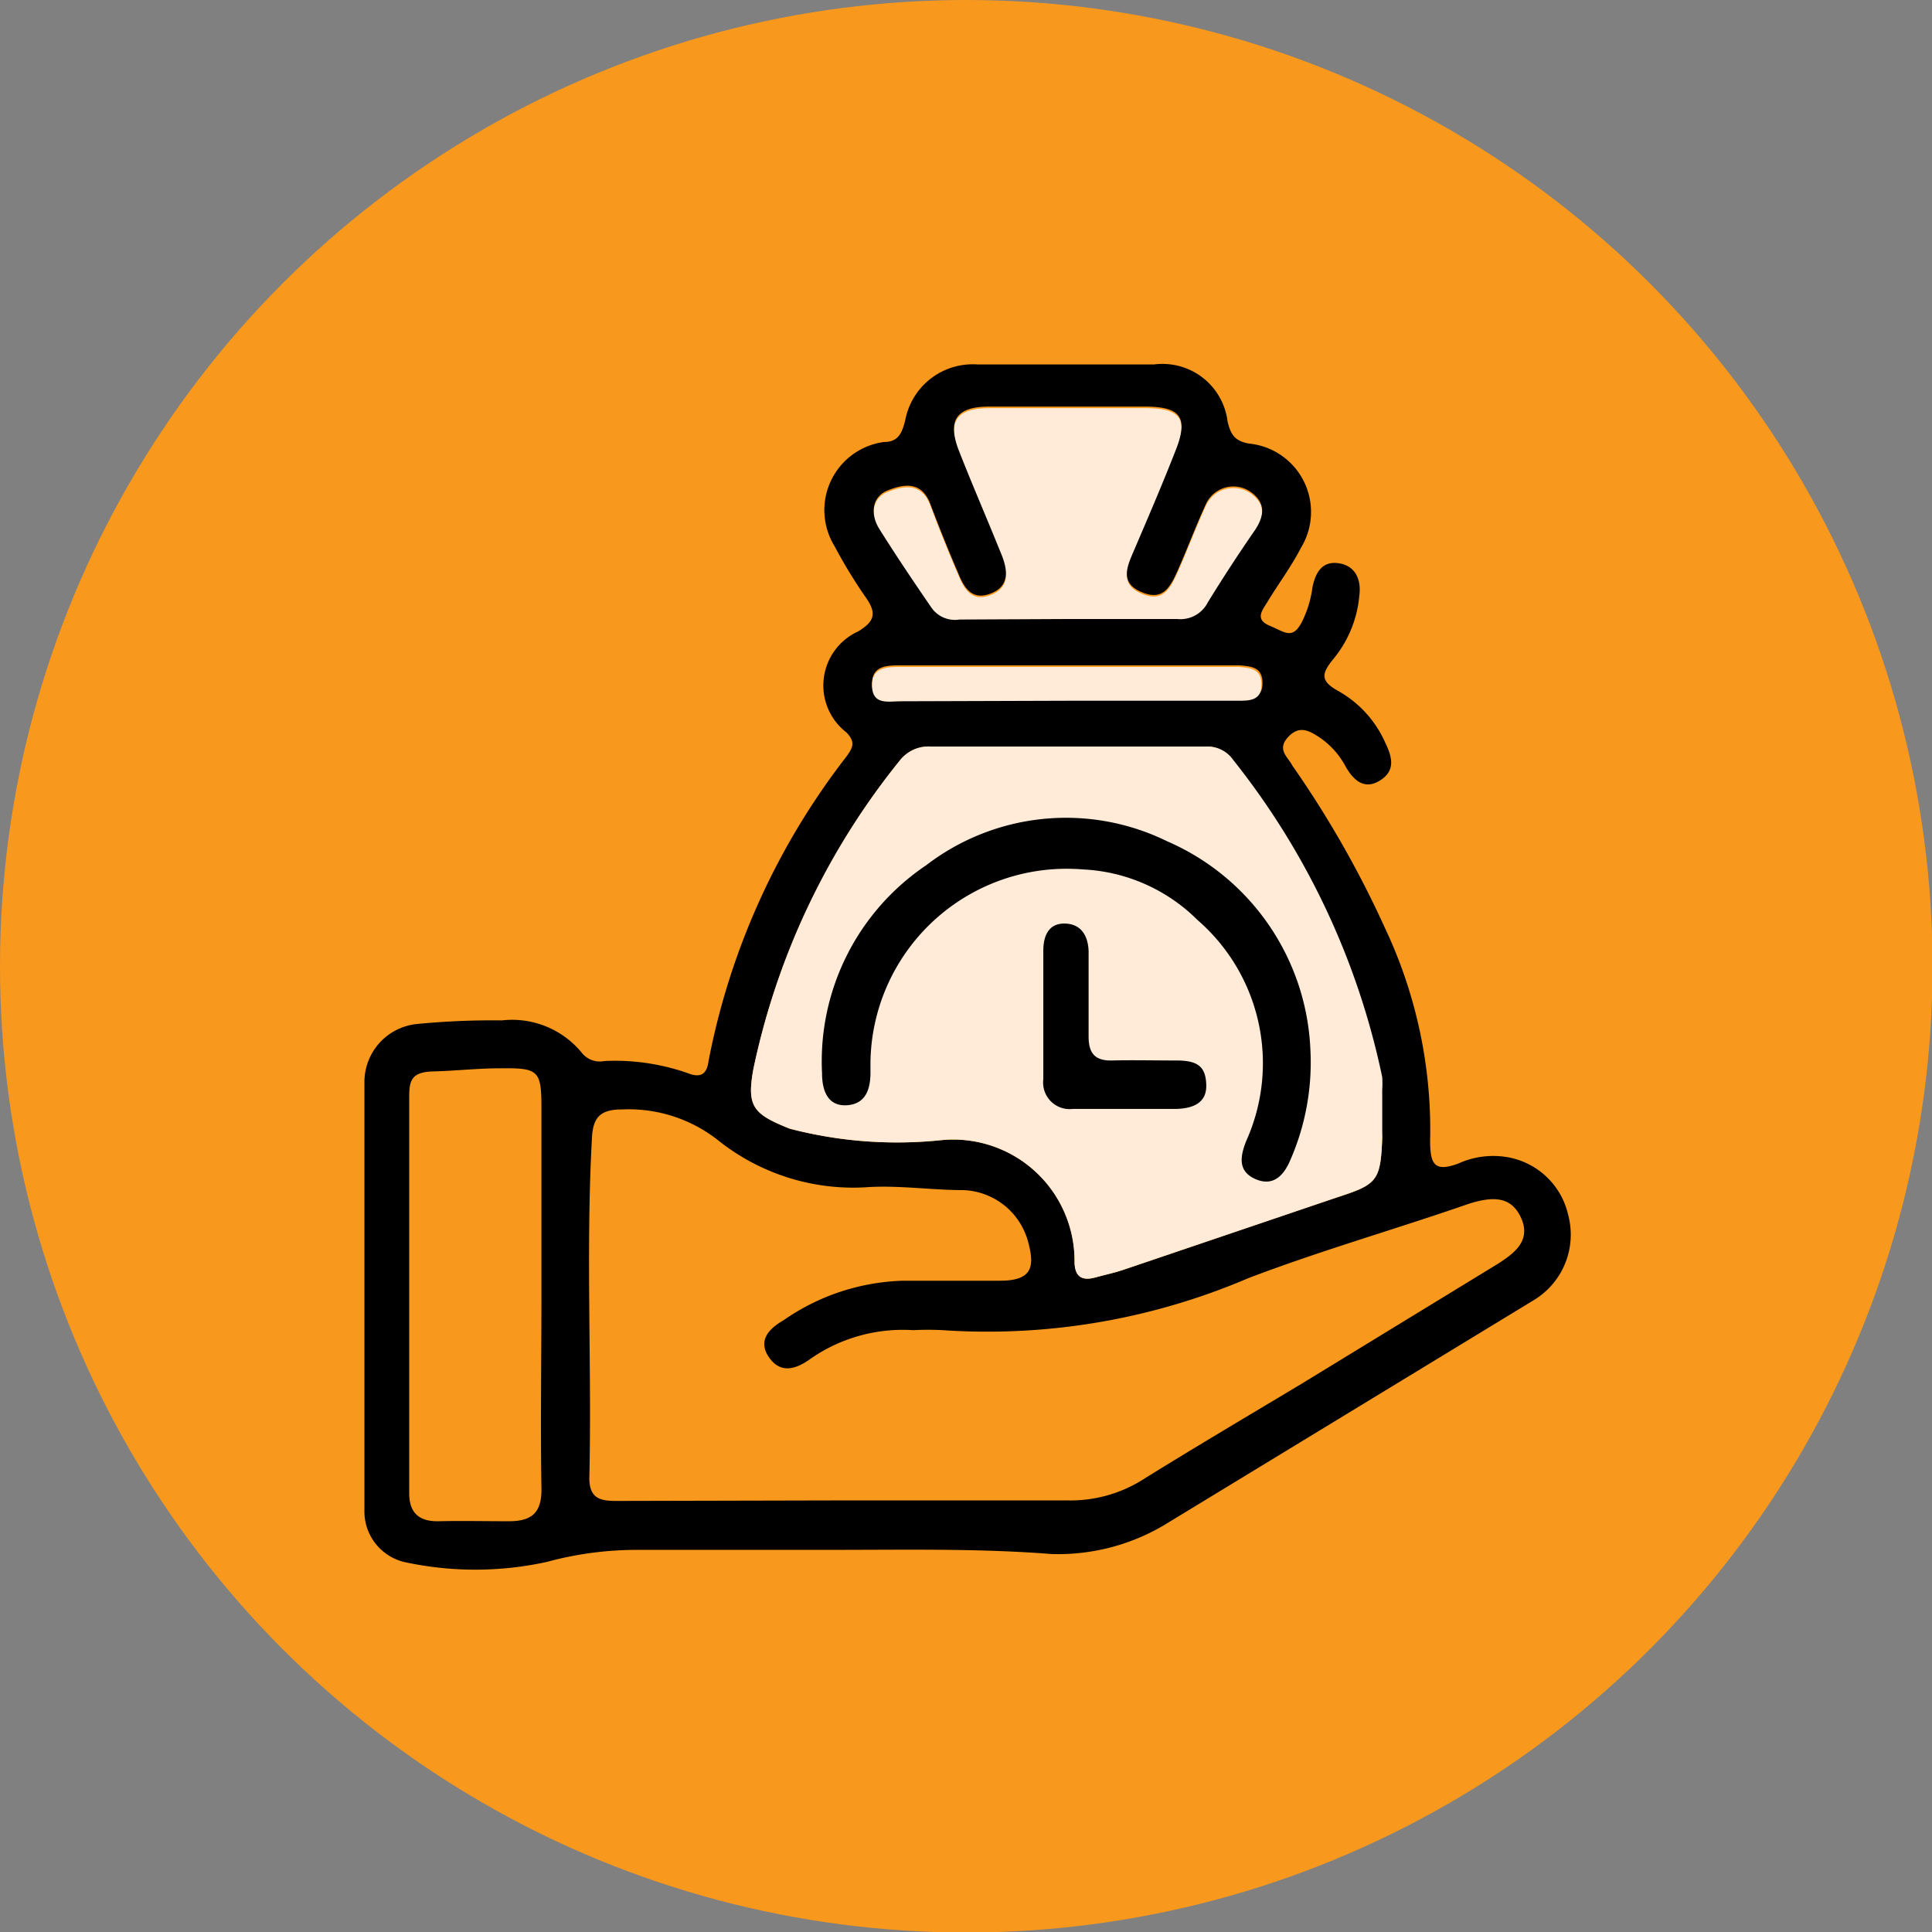
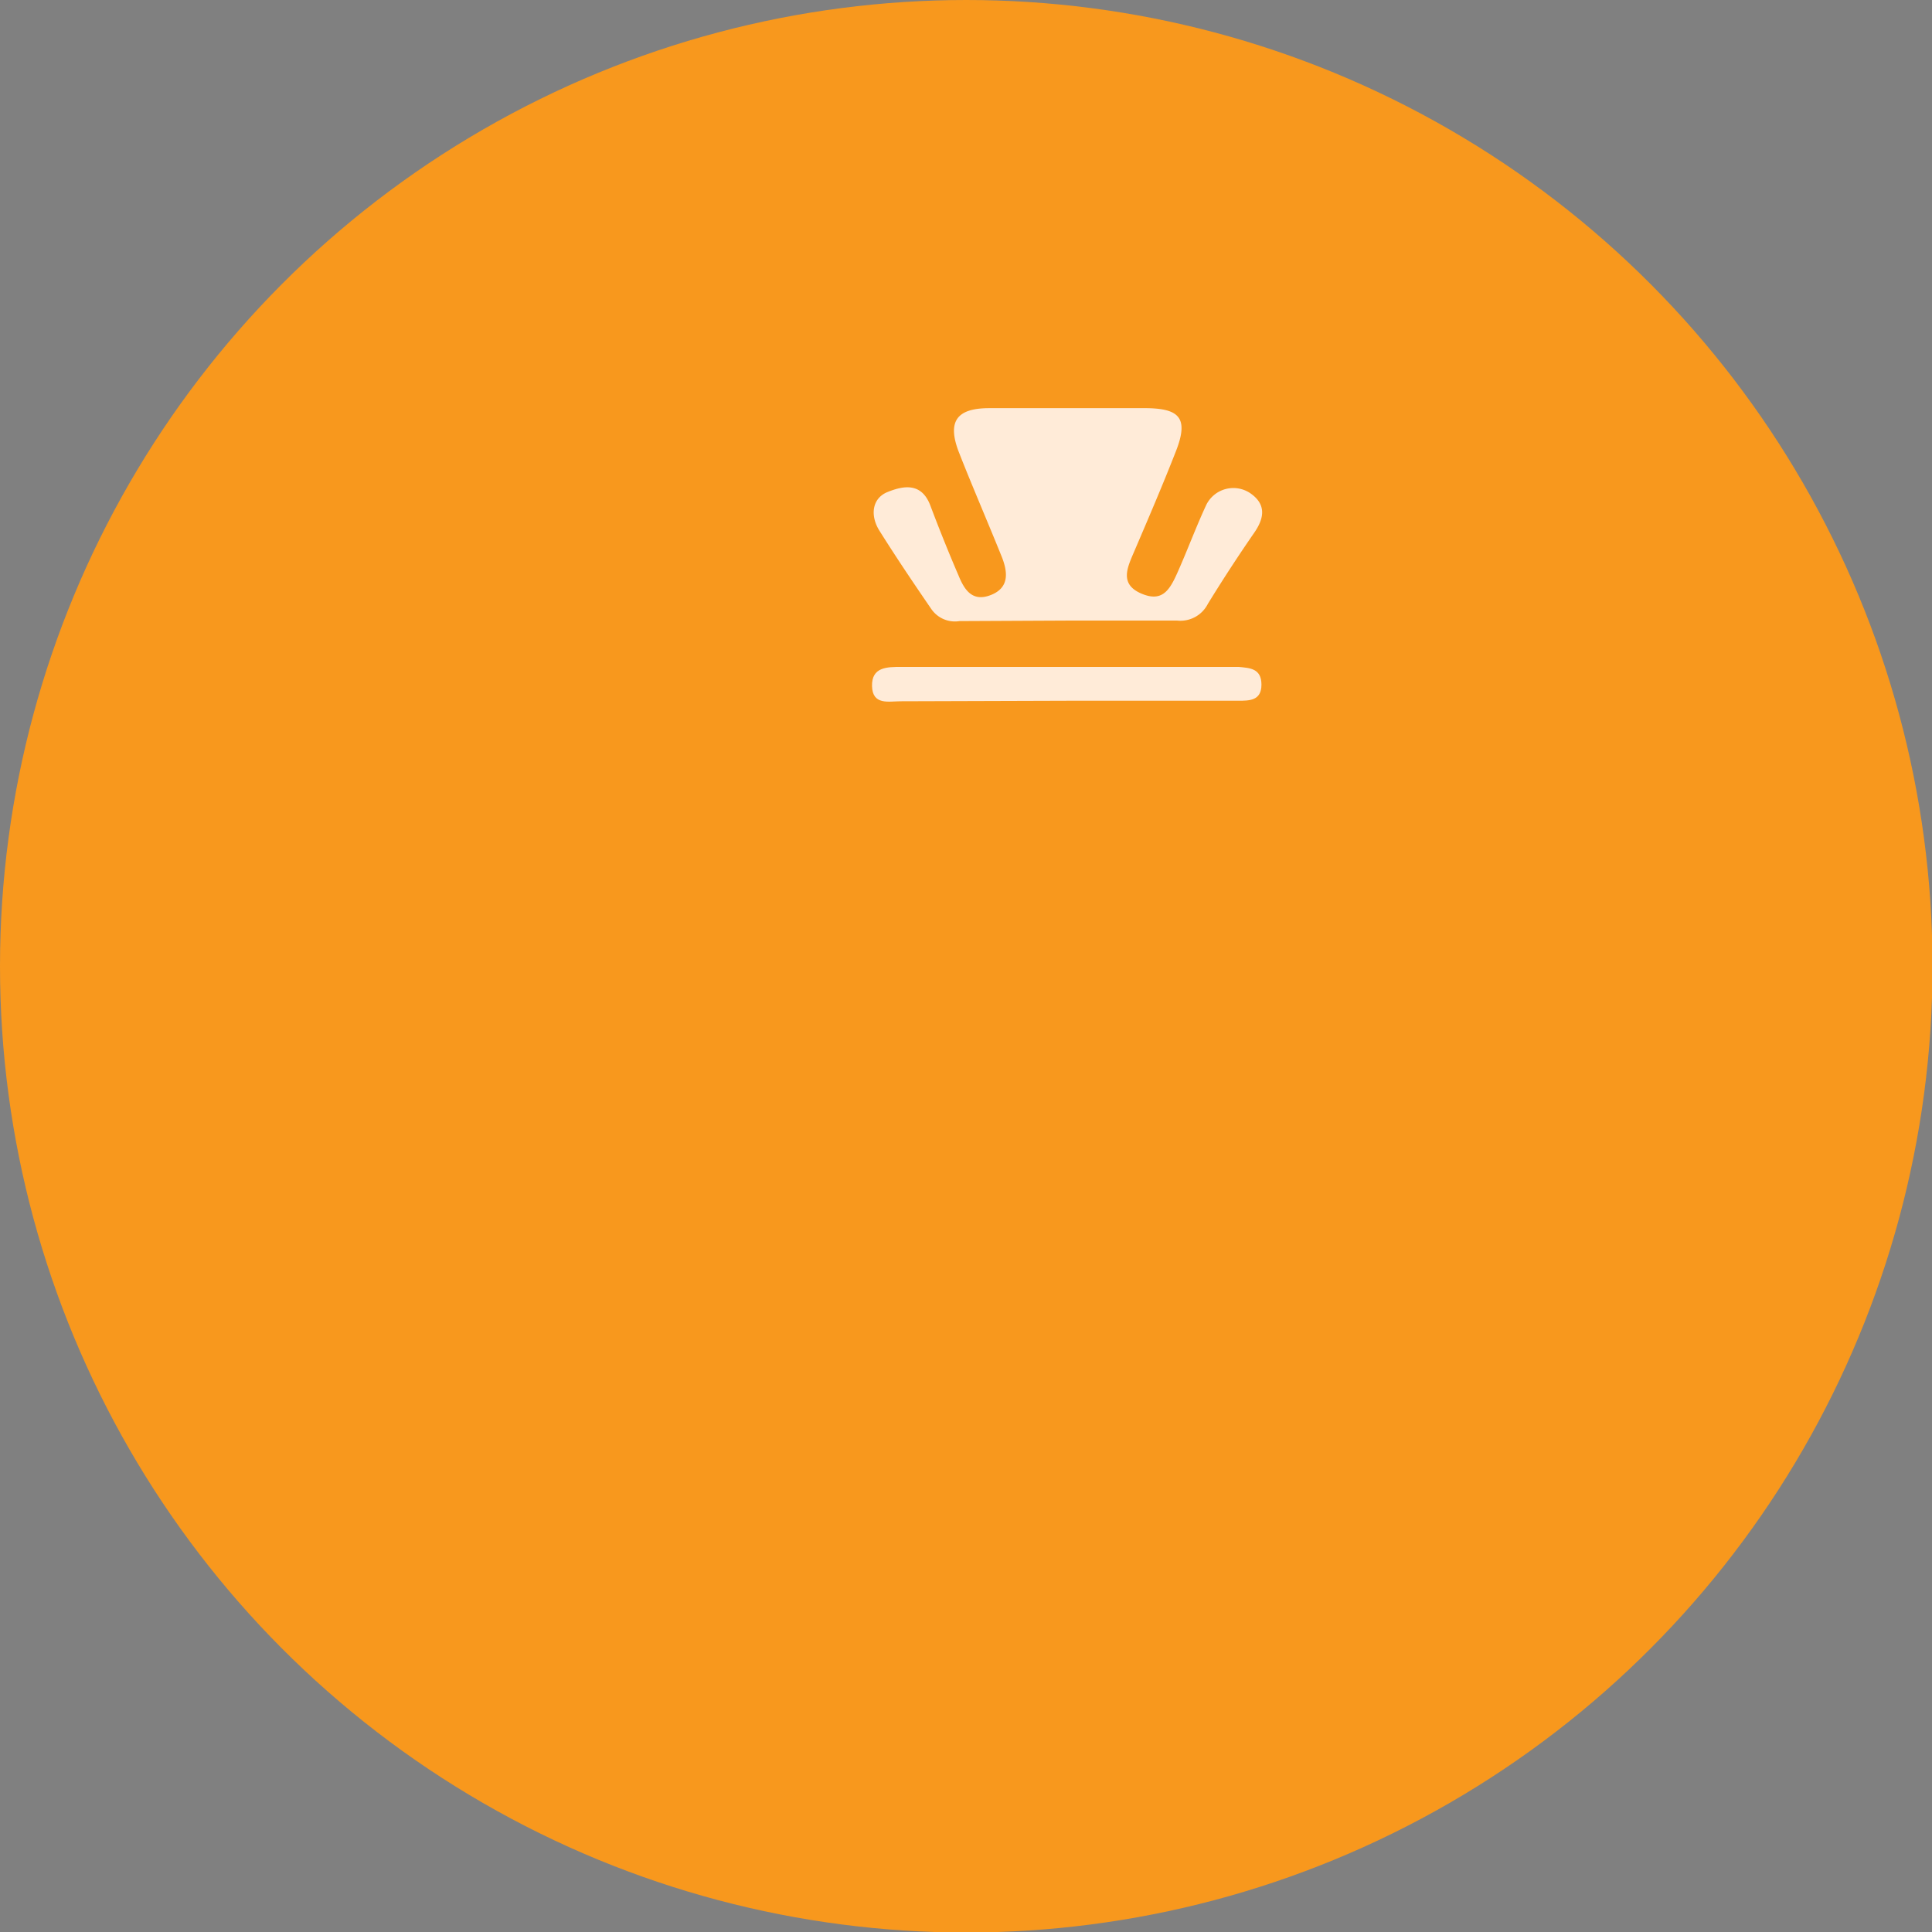
<svg xmlns="http://www.w3.org/2000/svg" viewBox="0 0 37.11 37.11">
  <rect x="0" y="0" width="37.11" height="37.11" fill="#808080" stroke="none" />
  <defs>
    <style>.cls-1{fill:#f8981d;}.cls-2{fill:#ffebd8;}</style>
  </defs>
  <title>Asset 49</title>
  <g id="Layer_2" data-name="Layer 2">
    <g id="Layer_1-2" data-name="Layer 1">
      <circle class="cls-1" cx="18.56" cy="18.56" r="18.56" />
      <path class="cls-2" d="M20.51,11.92h2.1a.59.59,0,0,0,.59-.32q.43-.7.9-1.38c.19-.28.22-.54-.09-.75a.58.58,0,0,0-.85.25c-.18.39-.33.79-.5,1.18s-.3.69-.74.5-.25-.53-.12-.84c.27-.63.54-1.26.79-1.9s.05-.81-.56-.82H19c-.63,0-.81.26-.58.85s.55,1.33.82,2c.12.3.15.6-.21.74s-.51-.11-.62-.38c-.19-.44-.37-.89-.54-1.34s-.52-.38-.82-.26-.34.45-.16.74c.32.51.65,1,1,1.51a.55.55,0,0,0,.54.23Z" />
-       <path d="M16,29.77H12.21a6.57,6.57,0,0,0-1.7.23,6.42,6.42,0,0,1-2.76,0A1,1,0,0,1,7,29c0-2.74,0-5.49,0-8.23a1.12,1.12,0,0,1,1-1.1,14.89,14.89,0,0,1,1.64-.07,1.73,1.73,0,0,1,1.55.64.44.44,0,0,0,.42.14,4.23,4.23,0,0,1,1.62.24c.24.09.35,0,.38-.24a13.78,13.78,0,0,1,2.65-5.85c.13-.18.17-.28,0-.46a1.14,1.14,0,0,1,.22-1.94c.32-.19.36-.35.16-.64a9.56,9.56,0,0,1-.61-1,1.32,1.32,0,0,1,.95-2c.28,0,.35-.18.41-.43A1.32,1.32,0,0,1,18.77,7h3.4A1.26,1.26,0,0,1,23.58,8.1c.06.24.13.37.41.42a1.32,1.32,0,0,1,1,2c-.19.37-.44.7-.65,1.05-.1.16-.24.33.05.45s.43.27.61-.06a2.07,2.07,0,0,0,.21-.68c.06-.29.19-.51.51-.46s.43.32.39.62a2.22,2.22,0,0,1-.5,1.22c-.23.28-.25.42.09.61a2.12,2.12,0,0,1,.91,1c.13.27.2.53-.1.72s-.51,0-.66-.26a1.56,1.56,0,0,0-.51-.57c-.19-.12-.38-.24-.6,0s0,.38.08.54a19.63,19.63,0,0,1,1.78,3.12,9.08,9.08,0,0,1,.87,4.09c0,.45.08.61.54.44a1.62,1.62,0,0,1,.9-.13,1.45,1.45,0,0,1,1.21,1.11,1.47,1.47,0,0,1-.67,1.65l-7,4.26a4,4,0,0,1-2.25.61C18.8,29.74,17.41,29.77,16,29.77Zm.22-.95h0c1.42,0,2.85,0,4.27,0A2.62,2.62,0,0,0,22,28.39c1-.62,2-1.21,3-1.81l3.78-2.31c.31-.2.63-.44.44-.87s-.55-.42-1-.28c-1.41.49-2.85.9-4.24,1.43a12.74,12.74,0,0,1-5.87,1,5.42,5.42,0,0,0-.57,0,3.1,3.1,0,0,0-2,.57c-.26.18-.55.27-.77-.05s0-.55.28-.71a4.22,4.22,0,0,1,2.31-.76c.62,0,1.24,0,1.85,0s.67-.26.54-.74a1.34,1.34,0,0,0-1.24-1c-.6,0-1.2-.09-1.8-.06a4.16,4.16,0,0,1-2.92-.9,2.77,2.77,0,0,0-1.83-.59c-.4,0-.57.12-.59.55-.12,2.18,0,4.36-.05,6.53,0,.41.23.44.53.44Zm10.31-7.31h0c0-.19,0-.38,0-.57a2.13,2.13,0,0,0,0-.25,14.55,14.55,0,0,0-2.86-6.09.6.6,0,0,0-.53-.26H17.88a.7.7,0,0,0-.59.26,14,14,0,0,0-2.82,5.94c-.13.72,0,.86.7,1.14a8.16,8.16,0,0,0,2.91.22,2.33,2.33,0,0,1,2.56,2.33c0,.28.13.38.39.31s.37-.09.55-.15L25.68,23c.77-.25.84-.31.87-1.15ZM10.4,24.89v-3.6c0-.73-.05-.78-.8-.77-.43,0-.86.05-1.28.06s-.46.18-.46.49c0,2.54,0,5.07,0,7.61,0,.4.21.55.58.54s.89,0,1.34,0,.63-.18.62-.64C10.38,27.36,10.4,26.12,10.4,24.89Zm10.11-13h2.1a.59.59,0,0,0,.59-.32q.43-.7.9-1.38c.19-.28.22-.54-.09-.75a.58.58,0,0,0-.85.25c-.18.39-.33.79-.5,1.18s-.3.69-.74.5-.25-.53-.12-.84c.27-.63.54-1.26.79-1.9s.05-.81-.56-.82H19c-.63,0-.81.26-.58.85s.55,1.33.82,2c.12.3.15.6-.21.74s-.51-.11-.62-.38c-.19-.44-.37-.89-.54-1.34s-.52-.38-.82-.26-.34.45-.16.74c.32.51.65,1,1,1.51a.55.55,0,0,0,.54.23Zm0,1.54h3.29c.22,0,.45,0,.45-.31s-.22-.32-.44-.34H17.31c-.27,0-.57,0-.56.37s.32.29.55.29Z" />
-       <path class="cls-2" d="M26.55,21.51h0c0-.19,0-.38,0-.57a2.13,2.13,0,0,0,0-.25,14.55,14.55,0,0,0-2.86-6.09.6.6,0,0,0-.53-.26H17.88a.7.7,0,0,0-.59.26,14,14,0,0,0-2.82,5.94c-.13.72,0,.86.7,1.14a8.16,8.16,0,0,0,2.91.22,2.33,2.33,0,0,1,2.56,2.33c0,.28.13.38.39.31s.37-.09.55-.15L25.68,23c.77-.25.84-.31.87-1.15Z" />
      <path class="cls-2" d="M20.49,13.46h3.29c.22,0,.45,0,.45-.31s-.22-.32-.44-.34H17.31c-.27,0-.57,0-.56.37s.32.29.55.29Z" />
-       <path d="M20.8,16.7a3.77,3.77,0,0,0-4.08,3.69v.21c0,.32-.09.61-.46.63s-.47-.3-.47-.61a4.54,4.54,0,0,1,2-4,4.41,4.41,0,0,1,4.63-.46,4.57,4.57,0,0,1,2.75,4,4.68,4.68,0,0,1-.38,2.11c-.12.29-.32.53-.67.38s-.3-.44-.18-.74A3.64,3.64,0,0,0,23,17.67,3.34,3.34,0,0,0,20.8,16.7Z" />
-       <path d="M21.61,21.3h-1a.51.51,0,0,1-.57-.57V18.26c0-.28.1-.53.42-.52s.44.25.45.53c0,.55,0,1.09,0,1.64,0,.33.13.47.46.46s.82,0,1.23,0,.56.12.57.47-.26.45-.57.46Z" />
    </g>
  </g>
</svg>